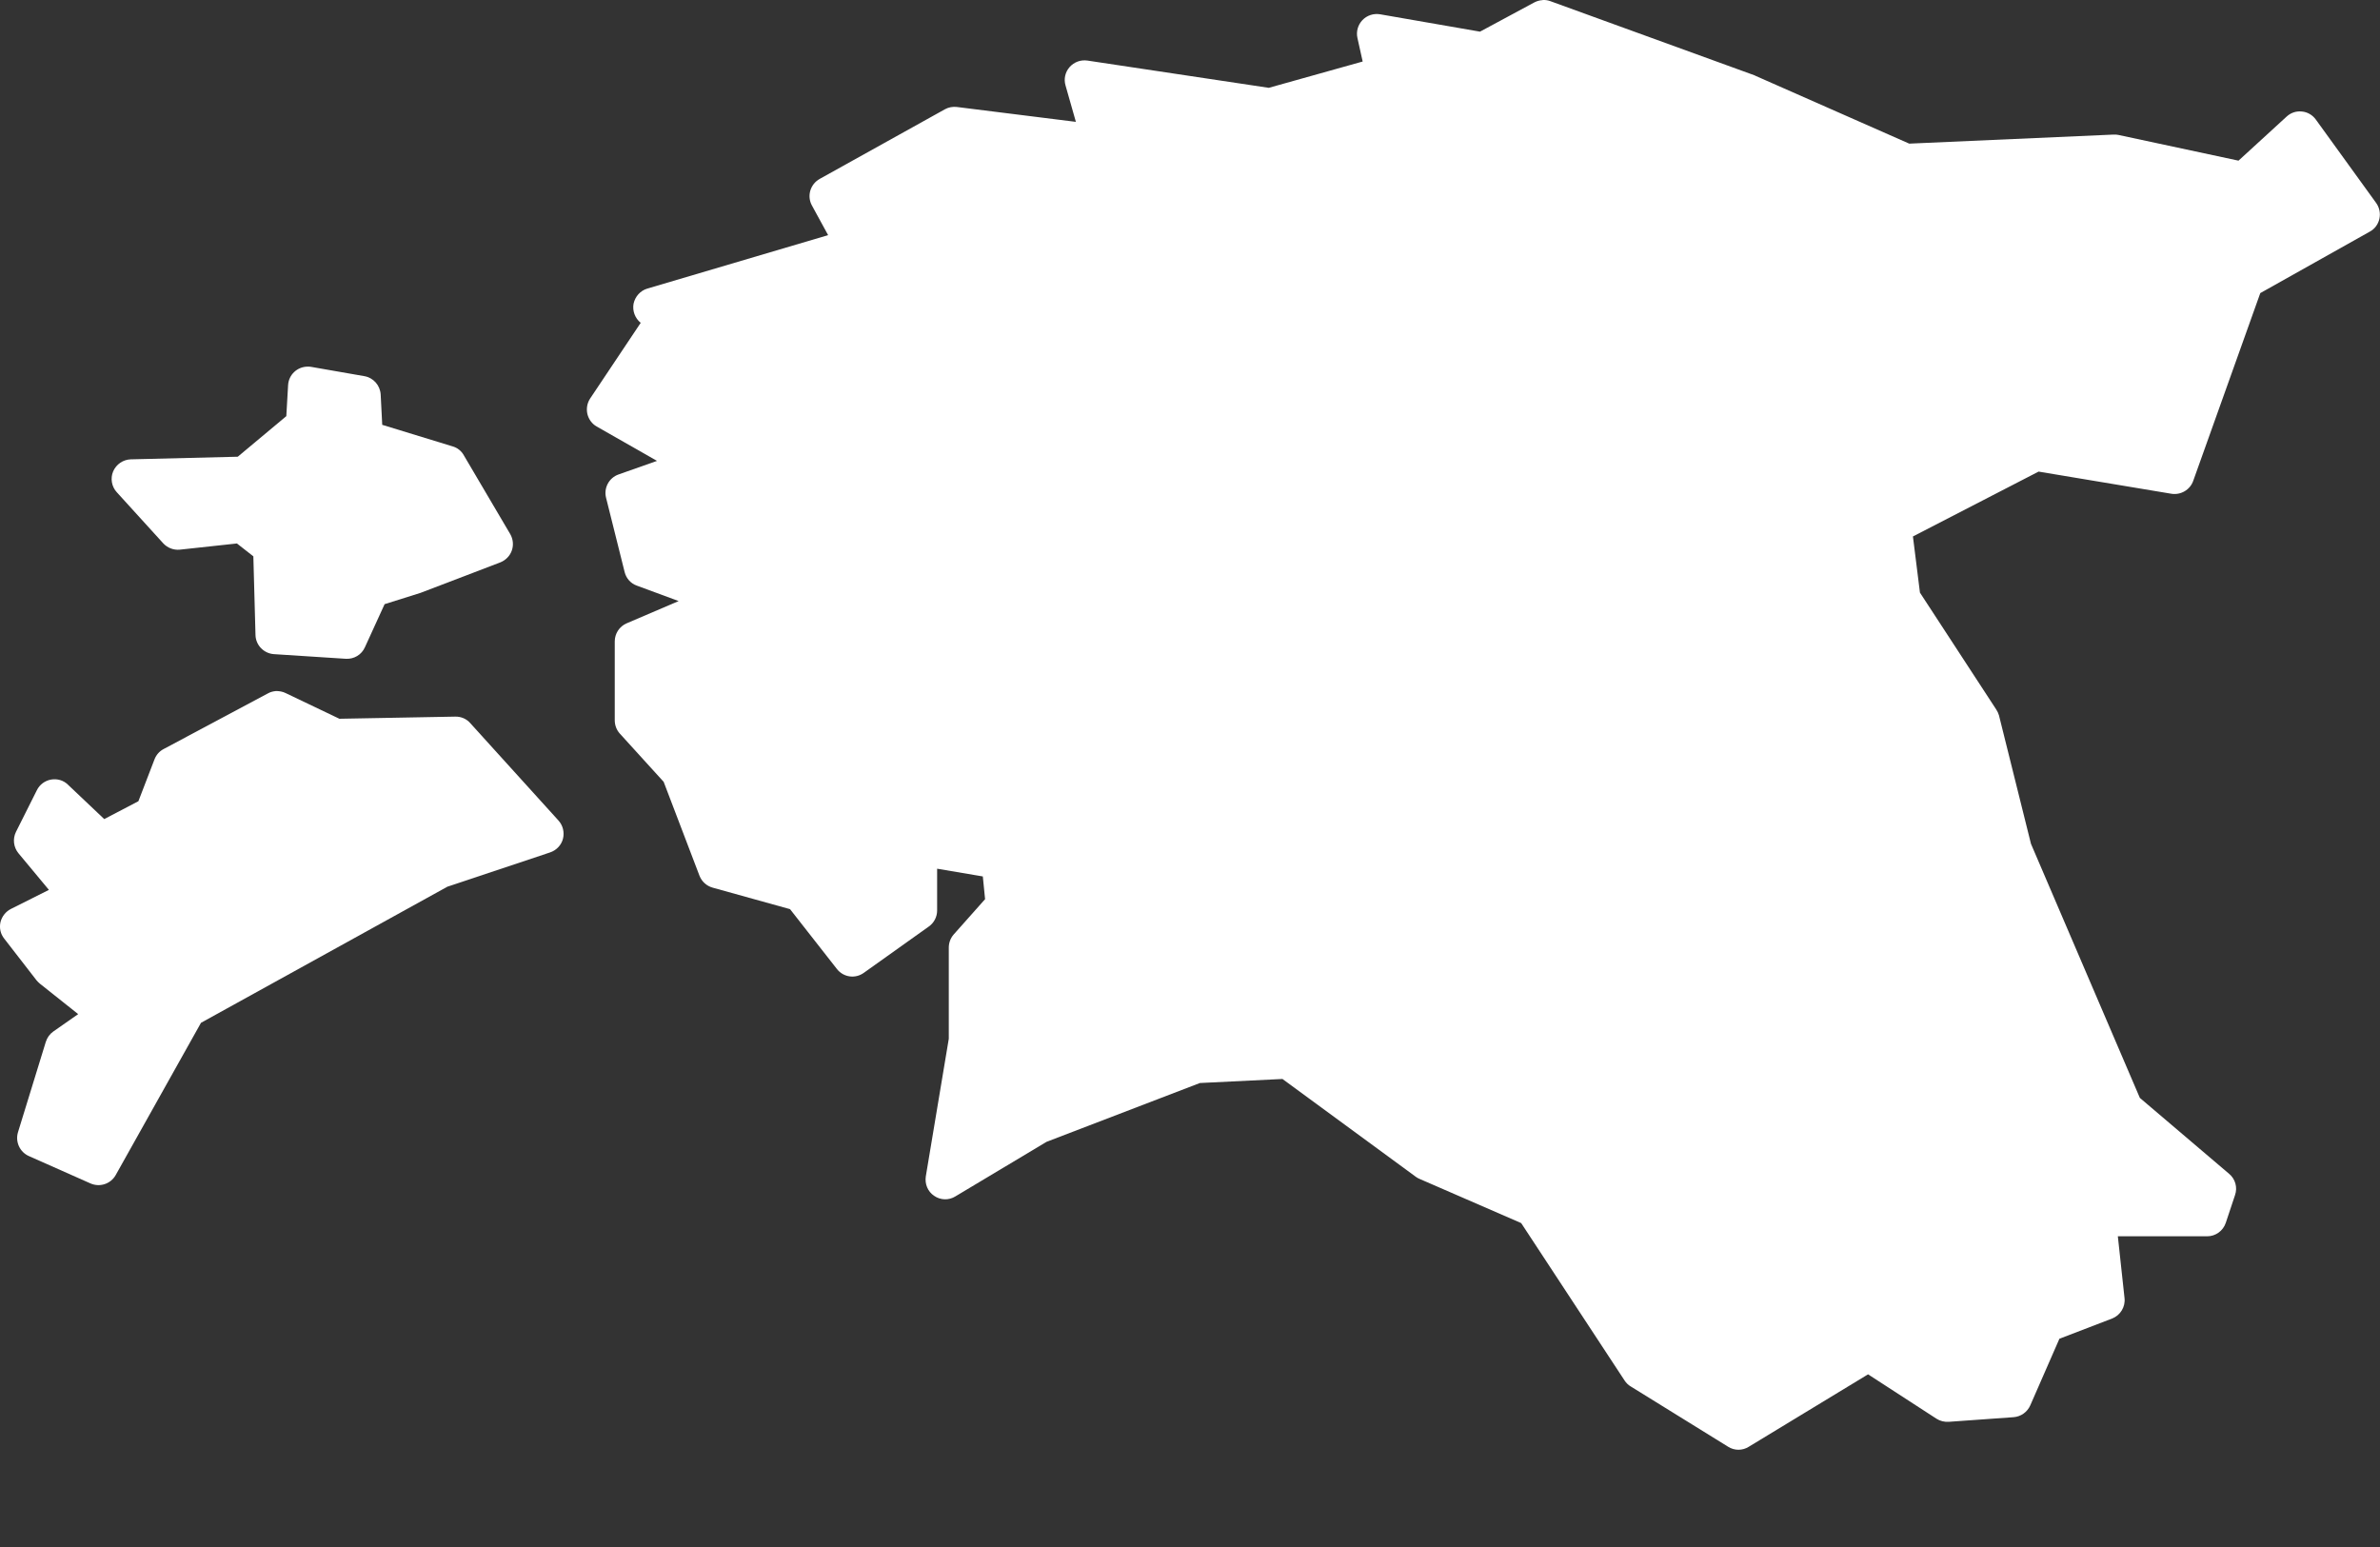
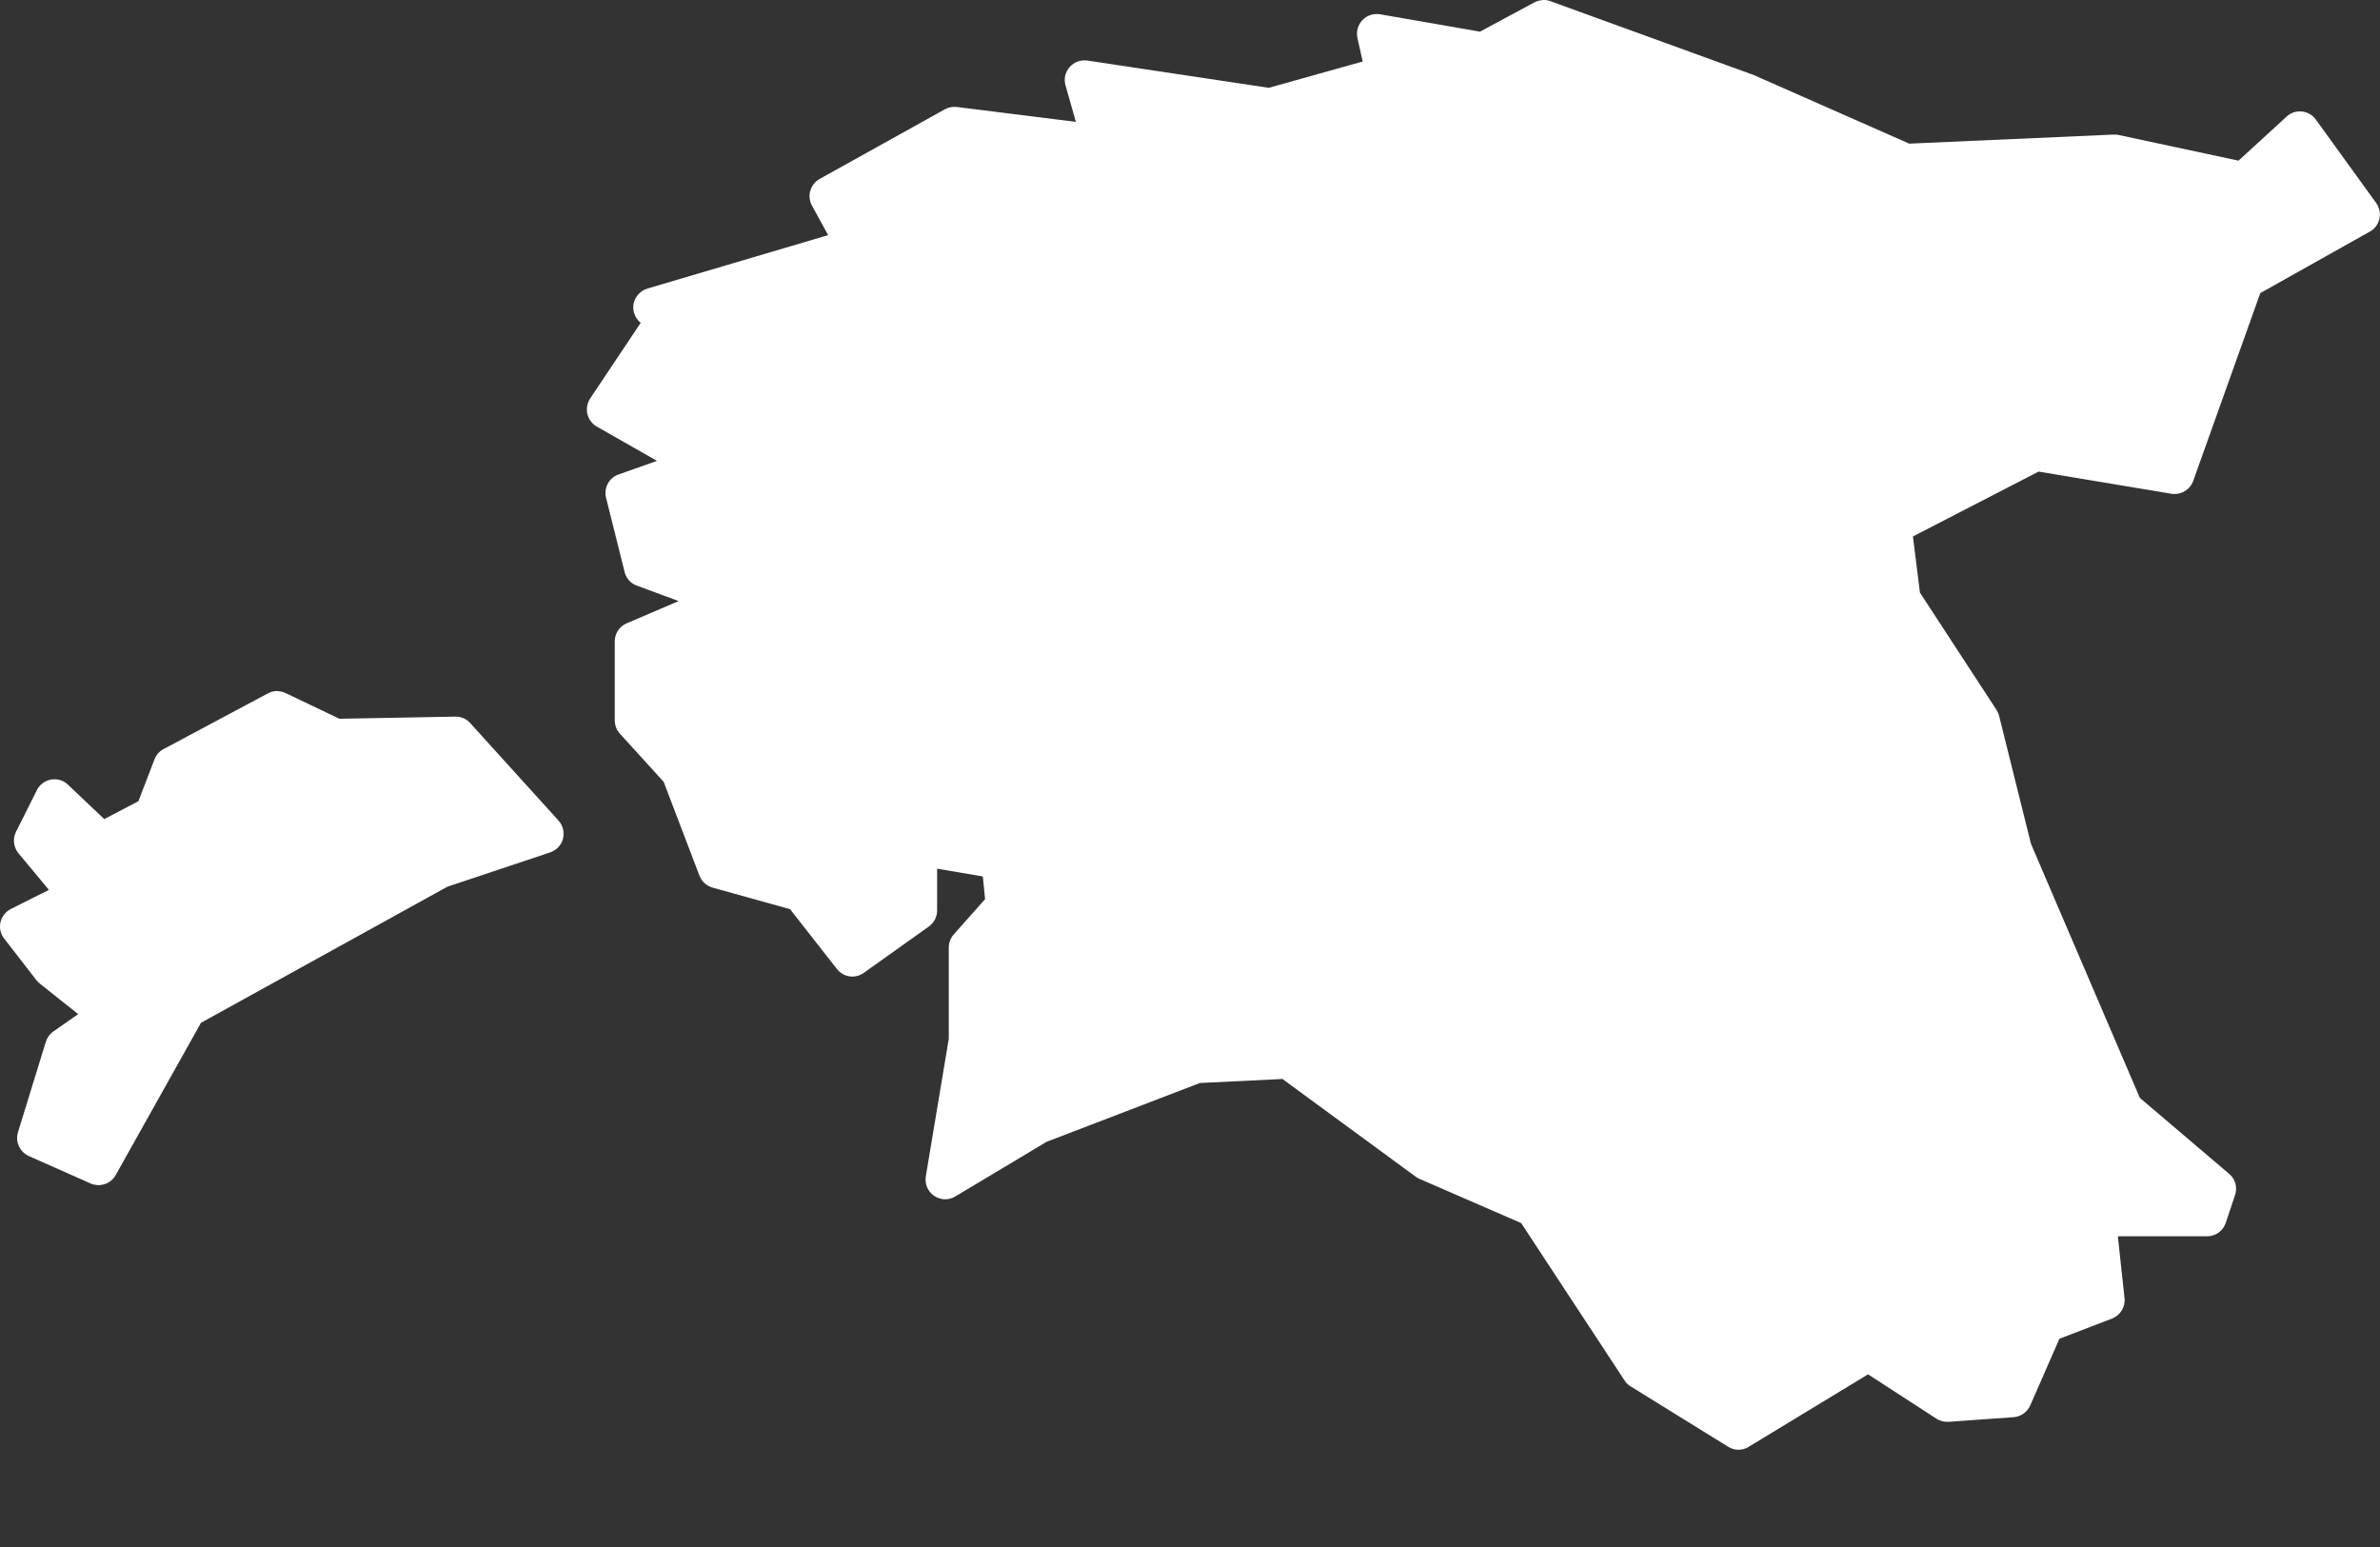
<svg xmlns="http://www.w3.org/2000/svg" width="20" height="13" viewBox="0 0 20 13" fill="none">
  <rect x="0" y="0" width="20" height="13" fill="#333333" stroke="none" />
  <path fill-rule="evenodd" clip-rule="evenodd" d="M12.964 0V0.001C12.939 0.002 12.915 0.009 12.894 0.02L12.437 0.266L11.597 0.12C11.543 0.111 11.487 0.129 11.449 0.169C11.411 0.209 11.395 0.265 11.407 0.319L11.451 0.517L10.662 0.738L9.138 0.509C9.081 0.501 9.026 0.521 8.988 0.564C8.951 0.606 8.938 0.664 8.954 0.718L9.041 1.024L8.041 0.899C8.007 0.895 7.971 0.901 7.941 0.918L6.889 1.503C6.809 1.547 6.779 1.647 6.823 1.727L6.959 1.976L5.44 2.425C5.381 2.442 5.337 2.492 5.324 2.552C5.313 2.612 5.336 2.674 5.384 2.713L4.959 3.349C4.934 3.387 4.926 3.434 4.936 3.479C4.947 3.524 4.975 3.562 5.014 3.584L5.521 3.873L5.198 3.987C5.118 4.015 5.072 4.1 5.093 4.183L5.249 4.807C5.262 4.86 5.3 4.903 5.351 4.921L5.703 5.051L5.266 5.238C5.205 5.264 5.166 5.324 5.166 5.39V6.053C5.166 6.094 5.181 6.134 5.208 6.164L5.577 6.57L5.878 7.359C5.897 7.408 5.938 7.445 5.988 7.459L6.639 7.64L7.033 8.143C7.088 8.213 7.187 8.227 7.259 8.175L7.805 7.786C7.849 7.755 7.875 7.705 7.875 7.651V7.3L8.259 7.365L8.278 7.556L8.014 7.853C7.987 7.884 7.973 7.923 7.973 7.963V8.729L7.78 9.885C7.77 9.949 7.796 10.013 7.85 10.049C7.903 10.086 7.973 10.088 8.028 10.054L8.795 9.595L10.083 9.101L10.777 9.067L11.899 9.89C11.91 9.897 11.92 9.904 11.932 9.908L12.783 10.278L13.652 11.601C13.666 11.622 13.683 11.639 13.704 11.651L14.523 12.158C14.576 12.191 14.642 12.191 14.695 12.158L15.698 11.549L16.273 11.922C16.304 11.942 16.34 11.95 16.376 11.948L16.922 11.909C16.983 11.904 17.036 11.866 17.061 11.81L17.306 11.25L17.749 11.08C17.818 11.053 17.862 10.982 17.853 10.907L17.797 10.389H18.548C18.618 10.389 18.681 10.344 18.704 10.276L18.782 10.042C18.804 9.978 18.784 9.907 18.732 9.864L17.982 9.226L17.067 7.091L16.798 6.011C16.793 5.994 16.785 5.977 16.775 5.962L16.134 4.98L16.075 4.508L17.131 3.963L18.246 4.149C18.325 4.162 18.403 4.117 18.43 4.042L18.994 2.463L19.915 1.946C19.956 1.924 19.985 1.884 19.995 1.838C20.005 1.792 19.995 1.744 19.968 1.706L19.461 1.005C19.433 0.966 19.39 0.941 19.343 0.937C19.297 0.932 19.25 0.947 19.215 0.98L18.811 1.35L17.802 1.134C17.788 1.131 17.774 1.13 17.759 1.131L16.044 1.207L14.754 0.638C14.751 0.636 14.747 0.635 14.744 0.633L13.029 0.01C13.008 0.002 12.986 -0.001 12.964 0L12.964 0Z" fill="white" />
  <path fill-rule="evenodd" clip-rule="evenodd" d="M2.32 5.807C2.296 5.809 2.272 5.815 2.251 5.827L1.374 6.295C1.338 6.314 1.312 6.345 1.298 6.382L1.163 6.733L0.876 6.883L0.571 6.594C0.534 6.557 0.481 6.542 0.429 6.551C0.378 6.56 0.333 6.593 0.31 6.64L0.134 6.991C0.105 7.05 0.114 7.12 0.155 7.17L0.411 7.478L0.092 7.638C0.048 7.66 0.016 7.701 0.004 7.749C-0.007 7.798 0.004 7.848 0.035 7.887L0.307 8.238C0.316 8.248 0.325 8.258 0.335 8.266L0.657 8.522L0.448 8.668C0.418 8.689 0.396 8.72 0.385 8.755L0.151 9.515C0.127 9.595 0.166 9.681 0.243 9.715L0.761 9.945C0.839 9.979 0.93 9.949 0.972 9.875L1.689 8.595L3.76 7.451L4.623 7.163C4.676 7.145 4.717 7.102 4.731 7.048C4.744 6.994 4.731 6.937 4.693 6.895L3.952 6.077C3.921 6.041 3.875 6.021 3.826 6.022L2.852 6.04L2.4 5.824C2.376 5.812 2.348 5.807 2.32 5.807L2.32 5.807Z" fill="white" />
-   <path fill-rule="evenodd" clip-rule="evenodd" d="M2.582 3.081C2.496 3.083 2.426 3.15 2.421 3.236L2.406 3.497L1.998 3.838L1.099 3.86C1.035 3.862 0.977 3.901 0.951 3.961C0.926 4.02 0.938 4.089 0.981 4.136L1.372 4.566C1.407 4.604 1.459 4.624 1.511 4.619L1.991 4.567L2.129 4.675L2.147 5.336C2.149 5.421 2.216 5.491 2.302 5.497L2.906 5.536C2.975 5.54 3.039 5.502 3.067 5.438L3.232 5.077L3.531 4.983C3.535 4.981 3.538 4.98 3.542 4.979L4.204 4.726C4.249 4.708 4.285 4.672 4.301 4.626C4.317 4.58 4.312 4.53 4.287 4.487L3.897 3.825C3.877 3.789 3.843 3.762 3.803 3.751L3.212 3.57L3.199 3.315C3.194 3.238 3.138 3.174 3.062 3.161L2.615 3.083C2.603 3.081 2.593 3.08 2.582 3.081L2.582 3.081Z" fill="white" />
</svg>